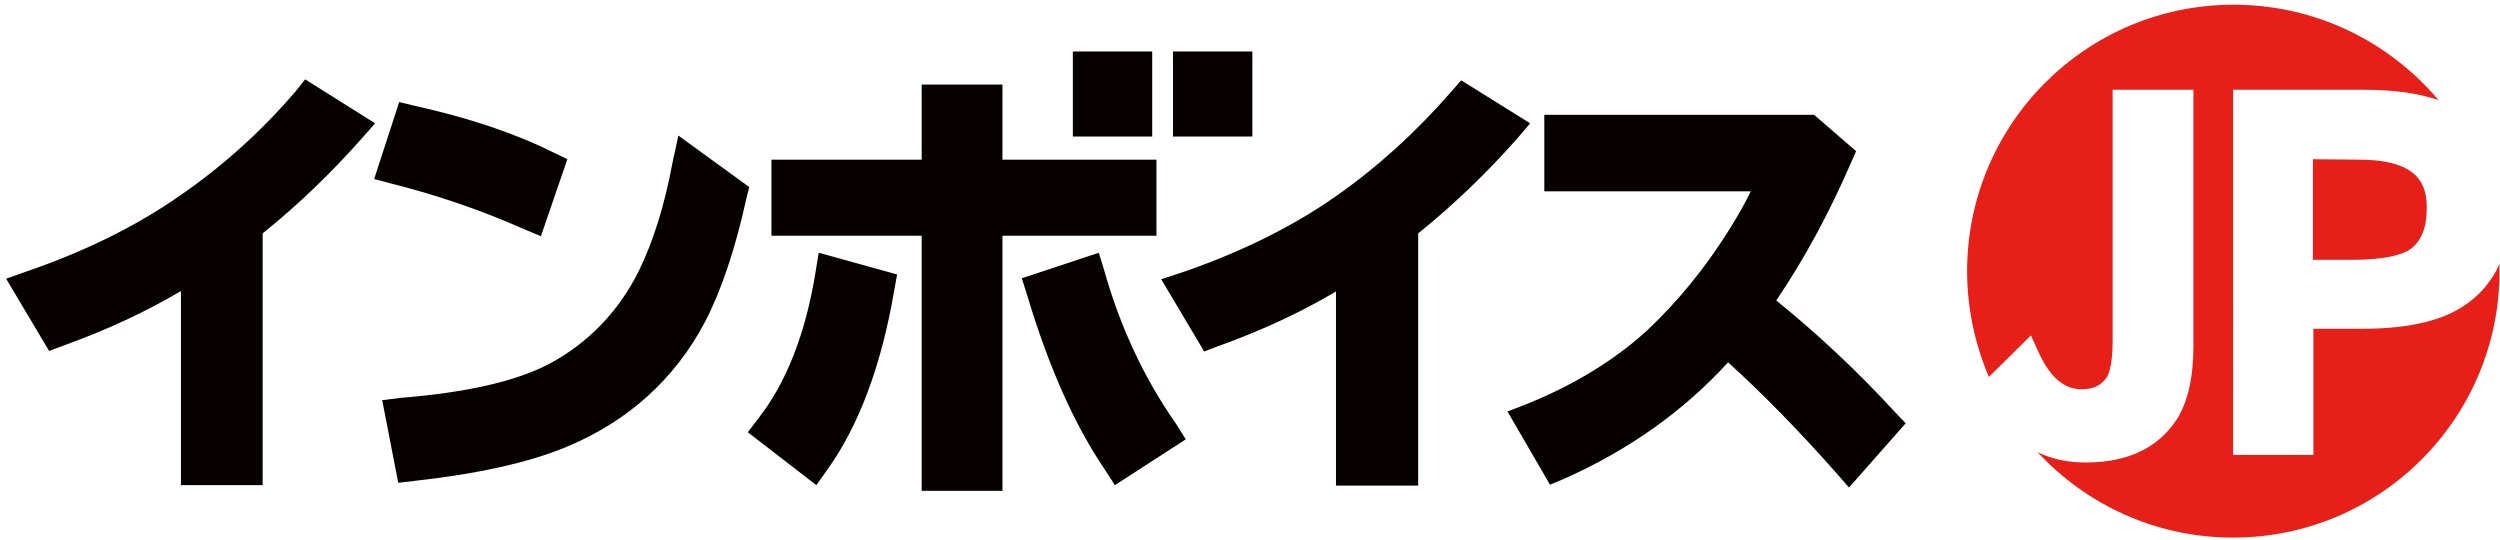
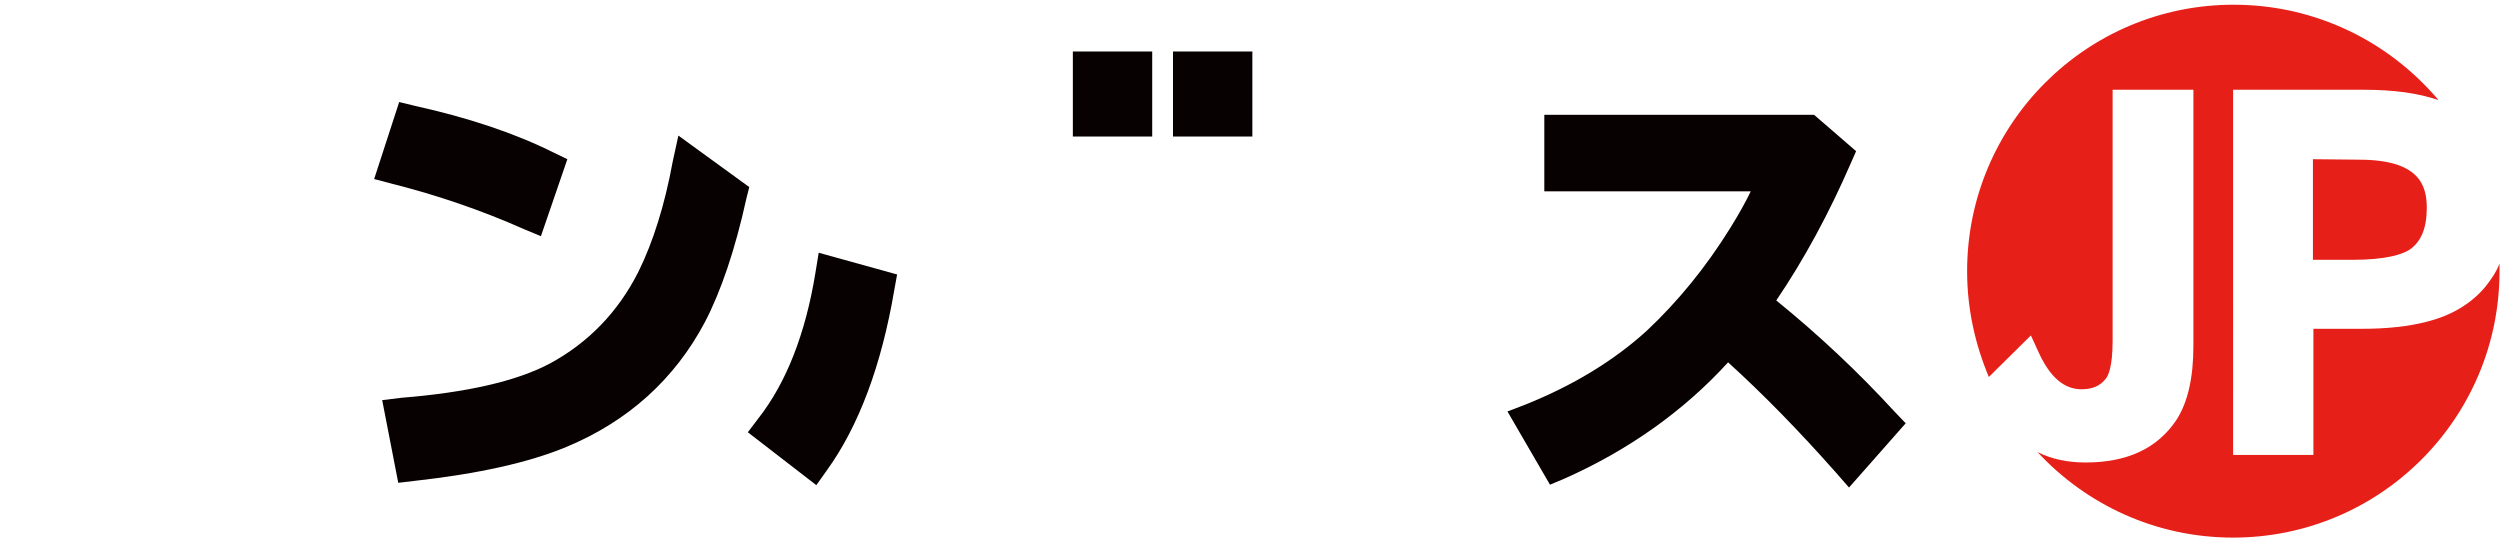
<svg xmlns="http://www.w3.org/2000/svg" version="1.1" id="レイヤー_1" x="0px" y="0px" viewBox="0 0 529.2 114.3" style="enable-background:new 0 0 529.2 114.3;" xml:space="preserve">
  <style type="text/css">
	.st0{fill:#E71F19;}
	.st1{fill:#080102;}
</style>
  <g>
    <path class="st0" d="M489.6,33.7V55h8.3c7.4,0,10.6-1.2,12.1-2.1c2.5-1.7,3.7-4.6,3.7-8.9c0-4.8-1.6-10.2-14.4-10.2L489.6,33.7   L489.6,33.7z" />
    <path class="st0" d="M526.1,60.7c-3,3.6-7.2,6.1-12.4,7.4c-3.8,1-8.4,1.5-13.7,1.5h-10.3v26.7h-17V19h27.7c6.2,0,11.5,0.7,15.8,2.2   C505.7,8.8,490.2,1,472.8,1c-31.2,0-56.4,25.3-56.4,56.4c0,8,1.7,15.5,4.6,22.4l8.9-8.8l1.6,3.5c2.4,5.3,5.4,7.9,9.1,7.9   c2.3,0,4-0.7,5.2-2.3c0.4-0.5,1.4-2.3,1.4-7.9V19h17.1v54.2c0,6.8-1.2,12-3.6,15.7c-4,6-10.4,9-19.2,9c-3.8,0-7.2-0.7-10.2-2.2   c10.3,11.1,25,18.1,41.4,18.1c31.2,0,56.4-25.3,56.4-56.4c0-0.5,0-1.1,0-1.6C528.4,57.6,527.3,59.2,526.1,60.7z" />
  </g>
  <g>
-     <path class="st1" d="M64.6,16.8l-2,2.5c-7,8.2-15.2,15.7-24.5,22.1c-9.3,6.5-20.3,11.9-32.6,16.1L1.3,59l9.1,15.3l2.9-1.1   c9.2-3.3,17.6-7.2,25-11.6v41.1h17.3V49.4c7.6-6.1,14.6-12.9,20.9-20l2.9-3.3L64.6,16.8z" />
    <path class="st1" d="M143.6,28.7l-1.2,5.5l0,0c-1.7,9.3-4.2,17.1-7.2,23.2c-4.3,8.6-10.7,15.2-18.9,19.6c-7,3.7-17.6,6.1-31.3,7.2   l-4.1,0.5l3.4,17.5l3.4-0.4c13.5-1.5,24.3-3.9,32.2-7.2c13-5.4,22.9-14.3,29.3-26.4c3.4-6.5,6.4-15.3,8.8-26.2l0.6-2.4L143.6,28.7z   " />
    <path class="st1" d="M110.9,48.5l3.6,1.5l5.6-16.3l-2.9-1.4c-8.2-4.1-18.1-7.4-29.4-9.9l-3.3-0.8l-5.3,16.3l3.8,1   C92.5,41.3,101.9,44.5,110.9,48.5z" />
-     <polygon class="st1" points="244.8,33.8 212.2,33.8 212.2,17.9 195.1,17.9 195.1,33.8 163.3,33.8 163.3,49.9 195.1,49.9    195.1,103.9 212.2,103.9 212.2,49.9 244.8,49.9  " />
-     <path class="st1" d="M233.7,57.1l-1.1-3.6l-16.3,5.4l1.1,3.5c4.6,15.3,10,27.5,16.6,37.2l2,3.1l15-9.7l-2-3.2   C242.2,80.1,237.1,69.2,233.7,57.1z" />
    <path class="st1" d="M172.6,57.8c-2.1,12.9-6.2,23.3-12.1,30.8l-2.2,2.9l14.5,11.2l2.2-3.1c6.8-9.4,11.6-22.3,14.3-38.2l0.6-3.3   l-16.6-4.6L172.6,57.8z" />
-     <path class="st1" d="M323.9,26.1L309.3,17l-2.1,2.4c-7.3,8.4-15.5,15.9-24.5,22.2c-9.3,6.5-20.3,11.9-32.6,16.1l-4.3,1.4l9.1,15.3   l2.9-1.1c9.2-3.3,17.6-7.2,25-11.6v41.1h17.4V49.4c7.6-6.1,14.6-12.9,20.9-20L323.9,26.1z" />
    <path class="st1" d="M401.1,87.2c-7.7-8.4-16.1-16.3-25.1-23.6c5.9-8.7,11.2-18.5,15.8-29.1l1.1-2.5l-8.9-7.7h-57.1v16.2h43.7   c-1,2.1-2.5,4.8-4.3,7.7c-5.2,8.4-11.2,15.7-17.7,21.8c-6.8,6.2-15.4,11.5-25.6,15.6l-3.9,1.5l9,15.5l3.1-1.3   c13.7-6.1,25.3-14.4,34.6-24.6c7.5,6.8,15.1,14.6,22.8,23.3l2.8,3.2l12-13.6L401.1,87.2z" />
    <rect x="227.1" y="10.9" class="st1" width="16.8" height="18" />
    <rect x="248.3" y="10.9" class="st1" width="16.8" height="18" />
  </g>
</svg>